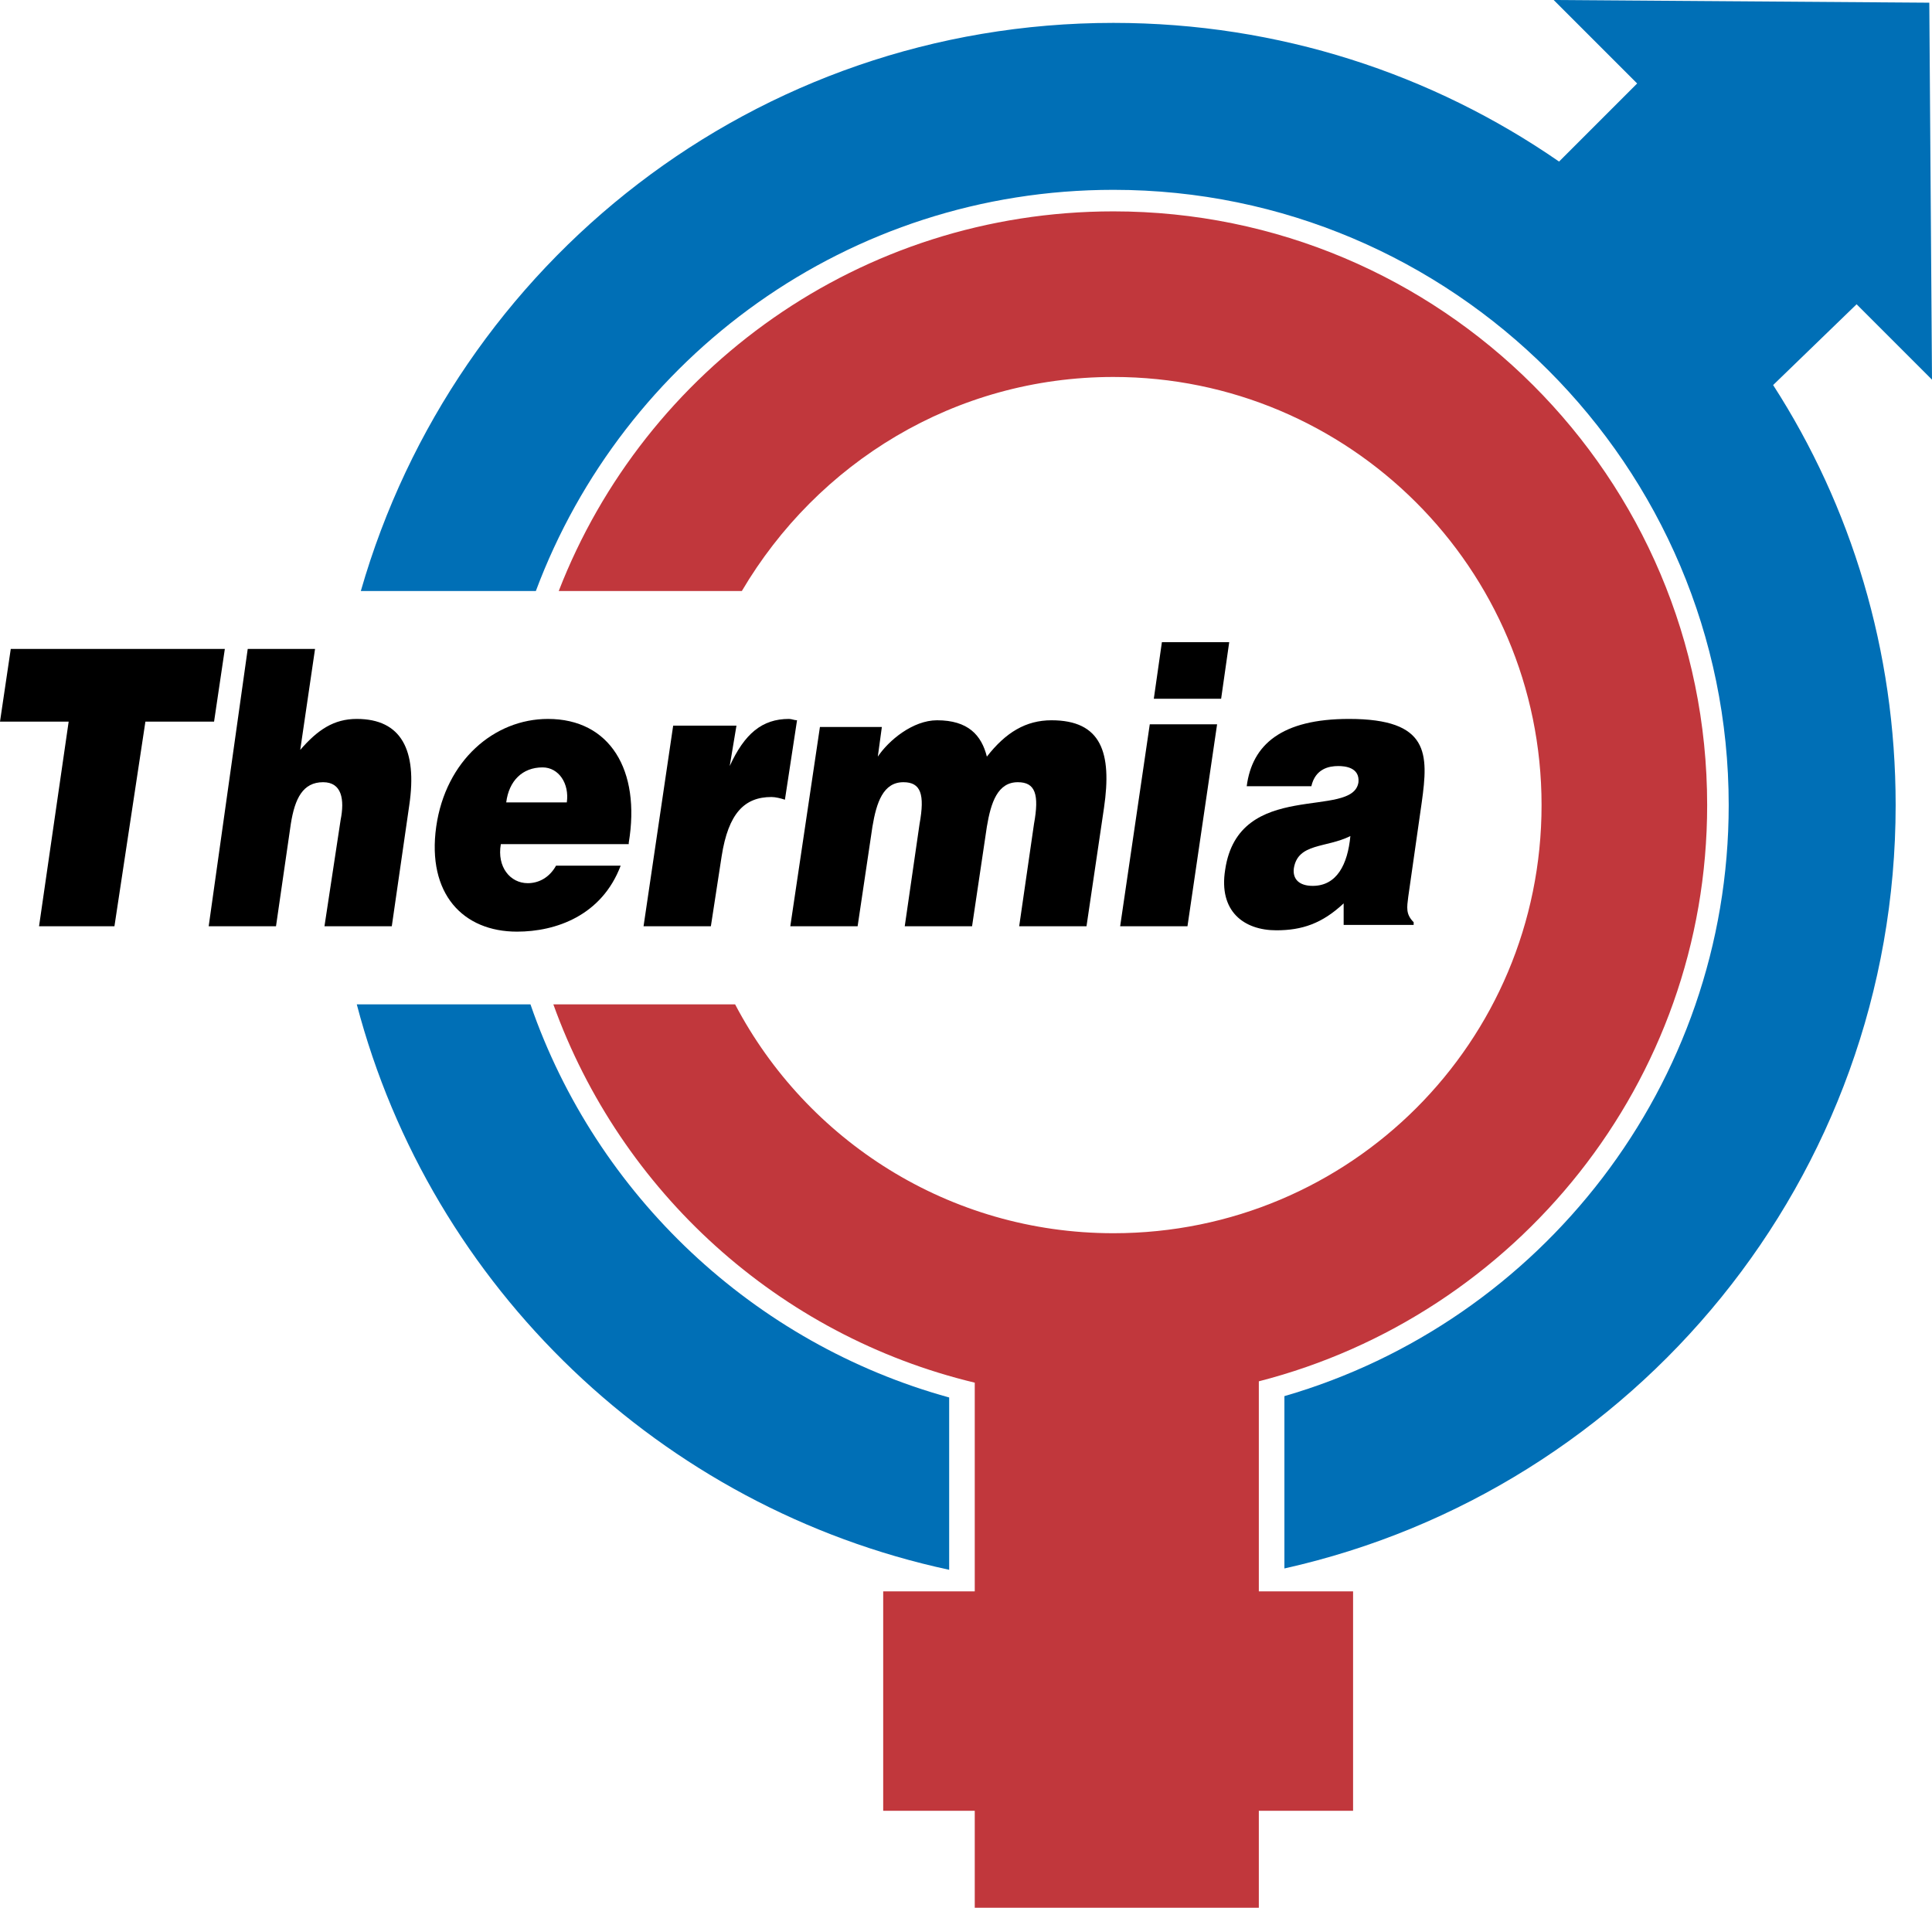
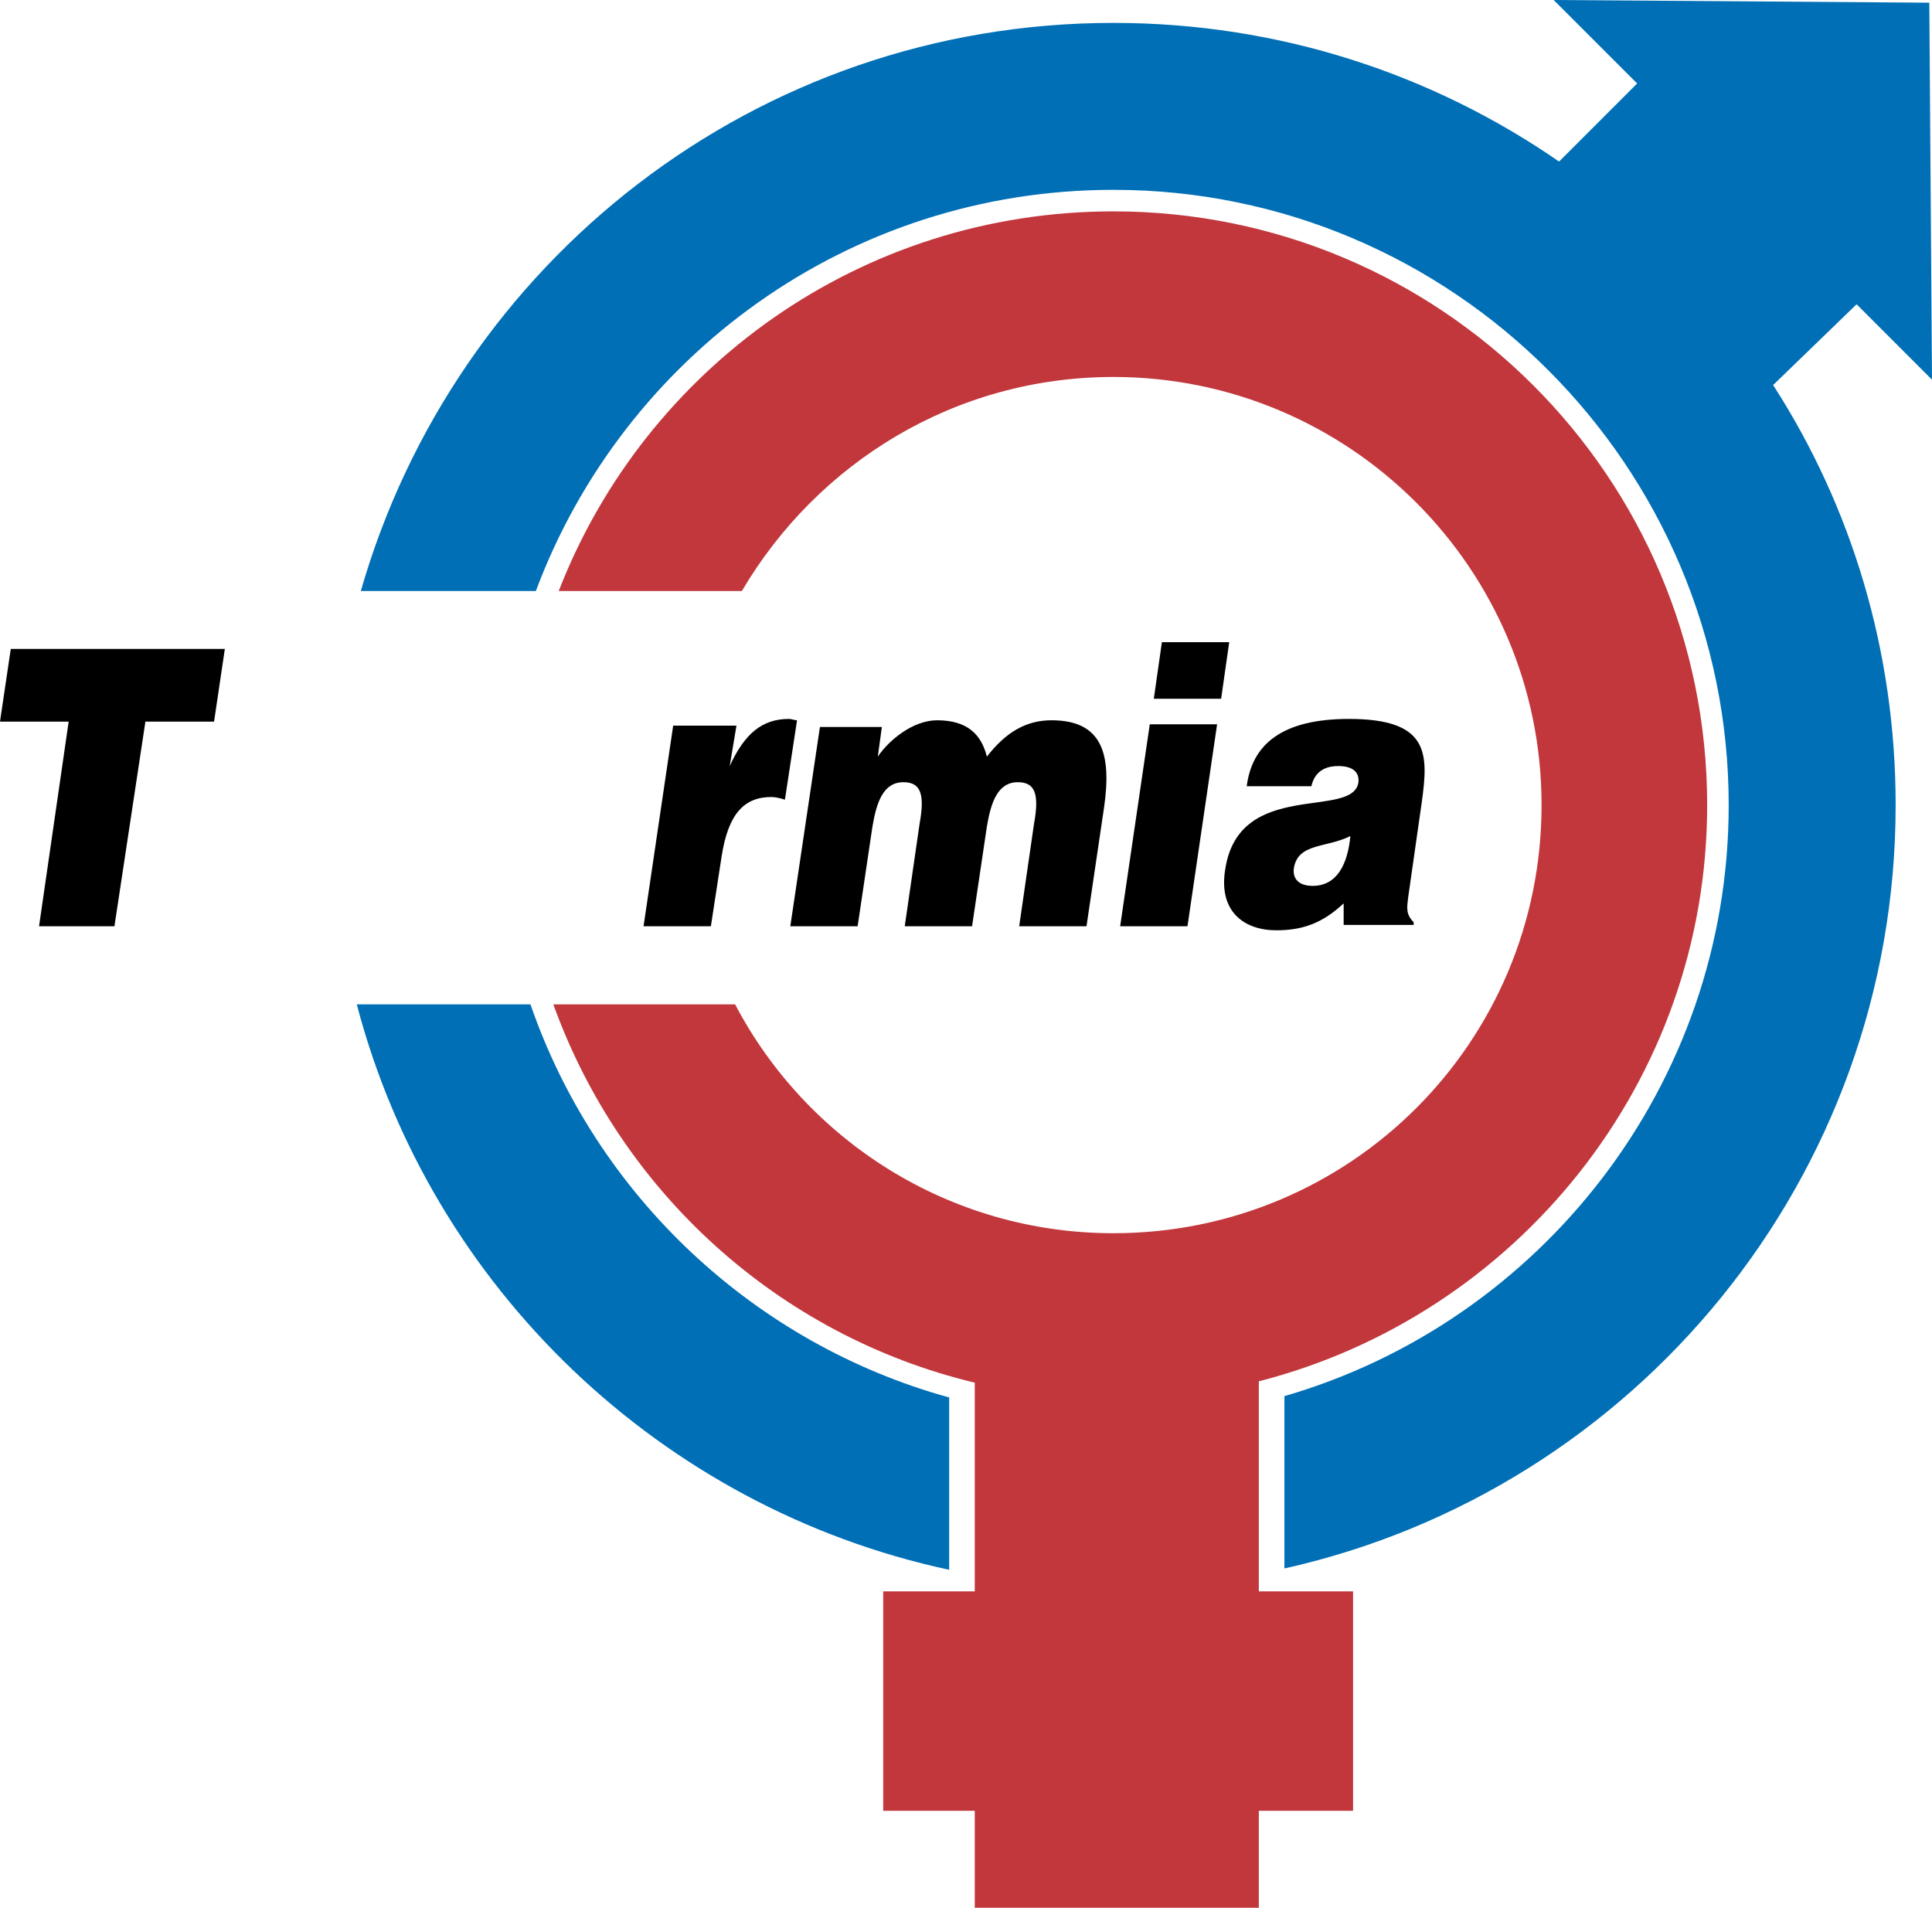
<svg xmlns="http://www.w3.org/2000/svg" version="1.1" id="Lager_1" x="0px" y="0px" viewBox="0 0 143.5 141.7" style="enable-background:new 0 0 143.5 141.7;" xml:space="preserve">
  <style type="text/css">
	.st0{fill-rule:evenodd;clip-rule:evenodd;}
	.st1{fill:#006FB6;}
	.st2{fill:#C1373C;}
</style>
  <g>
    <g>
      <polygon points="0,53.6 5.1,53.6 2.9,68.8 8.5,68.8 10.8,53.6 15.9,53.6 16.7,48.2 0.8,48.2 0,53.6   " />
-       <path d="M15.5,68.8h5l1.1-7.6c0.3-1.9,0.9-3.1,2.4-3.1c1.4,0,1.6,1.3,1.3,2.8l-1.2,7.9h5l1.3-9c0.6-4.1-0.6-6.4-3.9-6.4    c-1.7,0-2.9,0.8-4.2,2.3l1.1-7.5h-5L15.5,68.8L15.5,68.8z" />
-       <path class="st0" d="M37.6,59.6c0.2-1.6,1.2-2.6,2.7-2.6c1.2,0,2,1.2,1.8,2.6H37.6L37.6,59.6z M46.7,62.6c0.9-5.4-1.4-9.2-6-9.2    c-4,0-7.6,3.1-8.3,8c-0.7,5,2,7.8,6,7.8c2.9,0,6.3-1.2,7.7-4.9h-4.8c-0.5,0.9-1.3,1.3-2.1,1.3c-1.3,0-2.3-1.2-2-2.9H46.7    L46.7,62.6z" />
      <path d="M47.8,68.8h5l0.8-5.2c0.5-3.2,1.7-4.4,3.7-4.4c0.3,0,0.7,0.1,1,0.2l0.9-5.9c-0.2,0-0.4-0.1-0.6-0.1c-2,0-3.3,1.1-4.4,3.5    h0l0.5-3H50L47.8,68.8L47.8,68.8z" />
      <path d="M58.7,68.8h5l1.1-7.4c0.3-1.8,0.8-3.3,2.3-3.3c1.3,0,1.6,0.9,1.2,3.1l-1.1,7.6h5l1.1-7.4c0.3-1.8,0.8-3.3,2.3-3.3    c1.3,0,1.6,0.9,1.2,3.1l-1.1,7.6h5l1.3-8.8c0.6-4.1-0.2-6.5-3.9-6.5c-1.9,0-3.4,0.9-4.8,2.7c-0.4-1.6-1.4-2.7-3.7-2.7    c-1.8,0-3.6,1.5-4.4,2.7l0.3-2.2h-4.6L58.7,68.8L58.7,68.8z" />
      <path class="st0" d="M88.2,68.8l2.2-15h-5l-2.2,15H88.2L88.2,68.8z M85.7,51.9h5l0.6-4.2h-5L85.7,51.9L85.7,51.9z" />
      <path class="st0" d="M105,68.8l0-0.3c-0.6-0.6-0.5-1.1-0.4-1.9l1-7c0.5-3.6,0.6-6.2-5.4-6.2c-5,0-7.2,1.9-7.6,5h4.8    c0.3-1.3,1.3-1.5,2-1.5c0.5,0,1.6,0.1,1.5,1.2c-0.4,2.8-8.9-0.3-9.9,6.5c-0.5,3.1,1.4,4.5,3.8,4.5c1.9,0,3.4-0.5,5-2l0,1.6H105    L105,68.8z M97.5,65.8c-1,0-1.5-0.5-1.4-1.3c0.3-1.9,2.4-1.5,4.2-2.4C100.1,64.2,99.3,65.8,97.5,65.8L97.5,65.8z" />
    </g>
    <g>
      <path class="st1" d="M39.4,74.6H26.5c5.5,21,22.6,37.4,44,42v-12.8C56,99.8,44.3,88.8,39.4,74.6z" />
      <path class="st1" d="M137.9,22.6l5.6,5.6l-0.2-28L115.4,0l6.2,6.2l-5.8,5.8C106.4,5.5,95,1.7,82.7,1.7    c-26.6,0-48.9,17.8-55.9,42.2h13C46.3,26.5,63,14.1,82.7,14.1c25.2,0,45.7,20.5,45.7,45.7c0,20.8-14,38.4-33,43.9v12.8    c26-5.8,45.4-29,45.4-56.7c0-11.5-3.3-22.2-9.1-31.2L137.9,22.6z" />
    </g>
    <path class="st2" d="M126.8,59.8c0-24.4-19.8-44.1-44.1-44.1c-18.8,0-34.8,11.7-41.2,28.2h13.6C60.7,34.4,70.9,28,82.7,28   c17.5,0,31.8,14.2,31.8,31.8c0,17.6-14.2,31.8-31.8,31.8c-12.2,0-22.8-6.9-28.1-17H41.1c5,13.9,16.7,24.6,31.3,28.1v15.5h-6.8v16.3   h6.8v7.2h21.1v-7.2h7v-16.3h-7v-15.6C112.6,97.7,126.8,80.4,126.8,59.8z" />
  </g>
</svg>